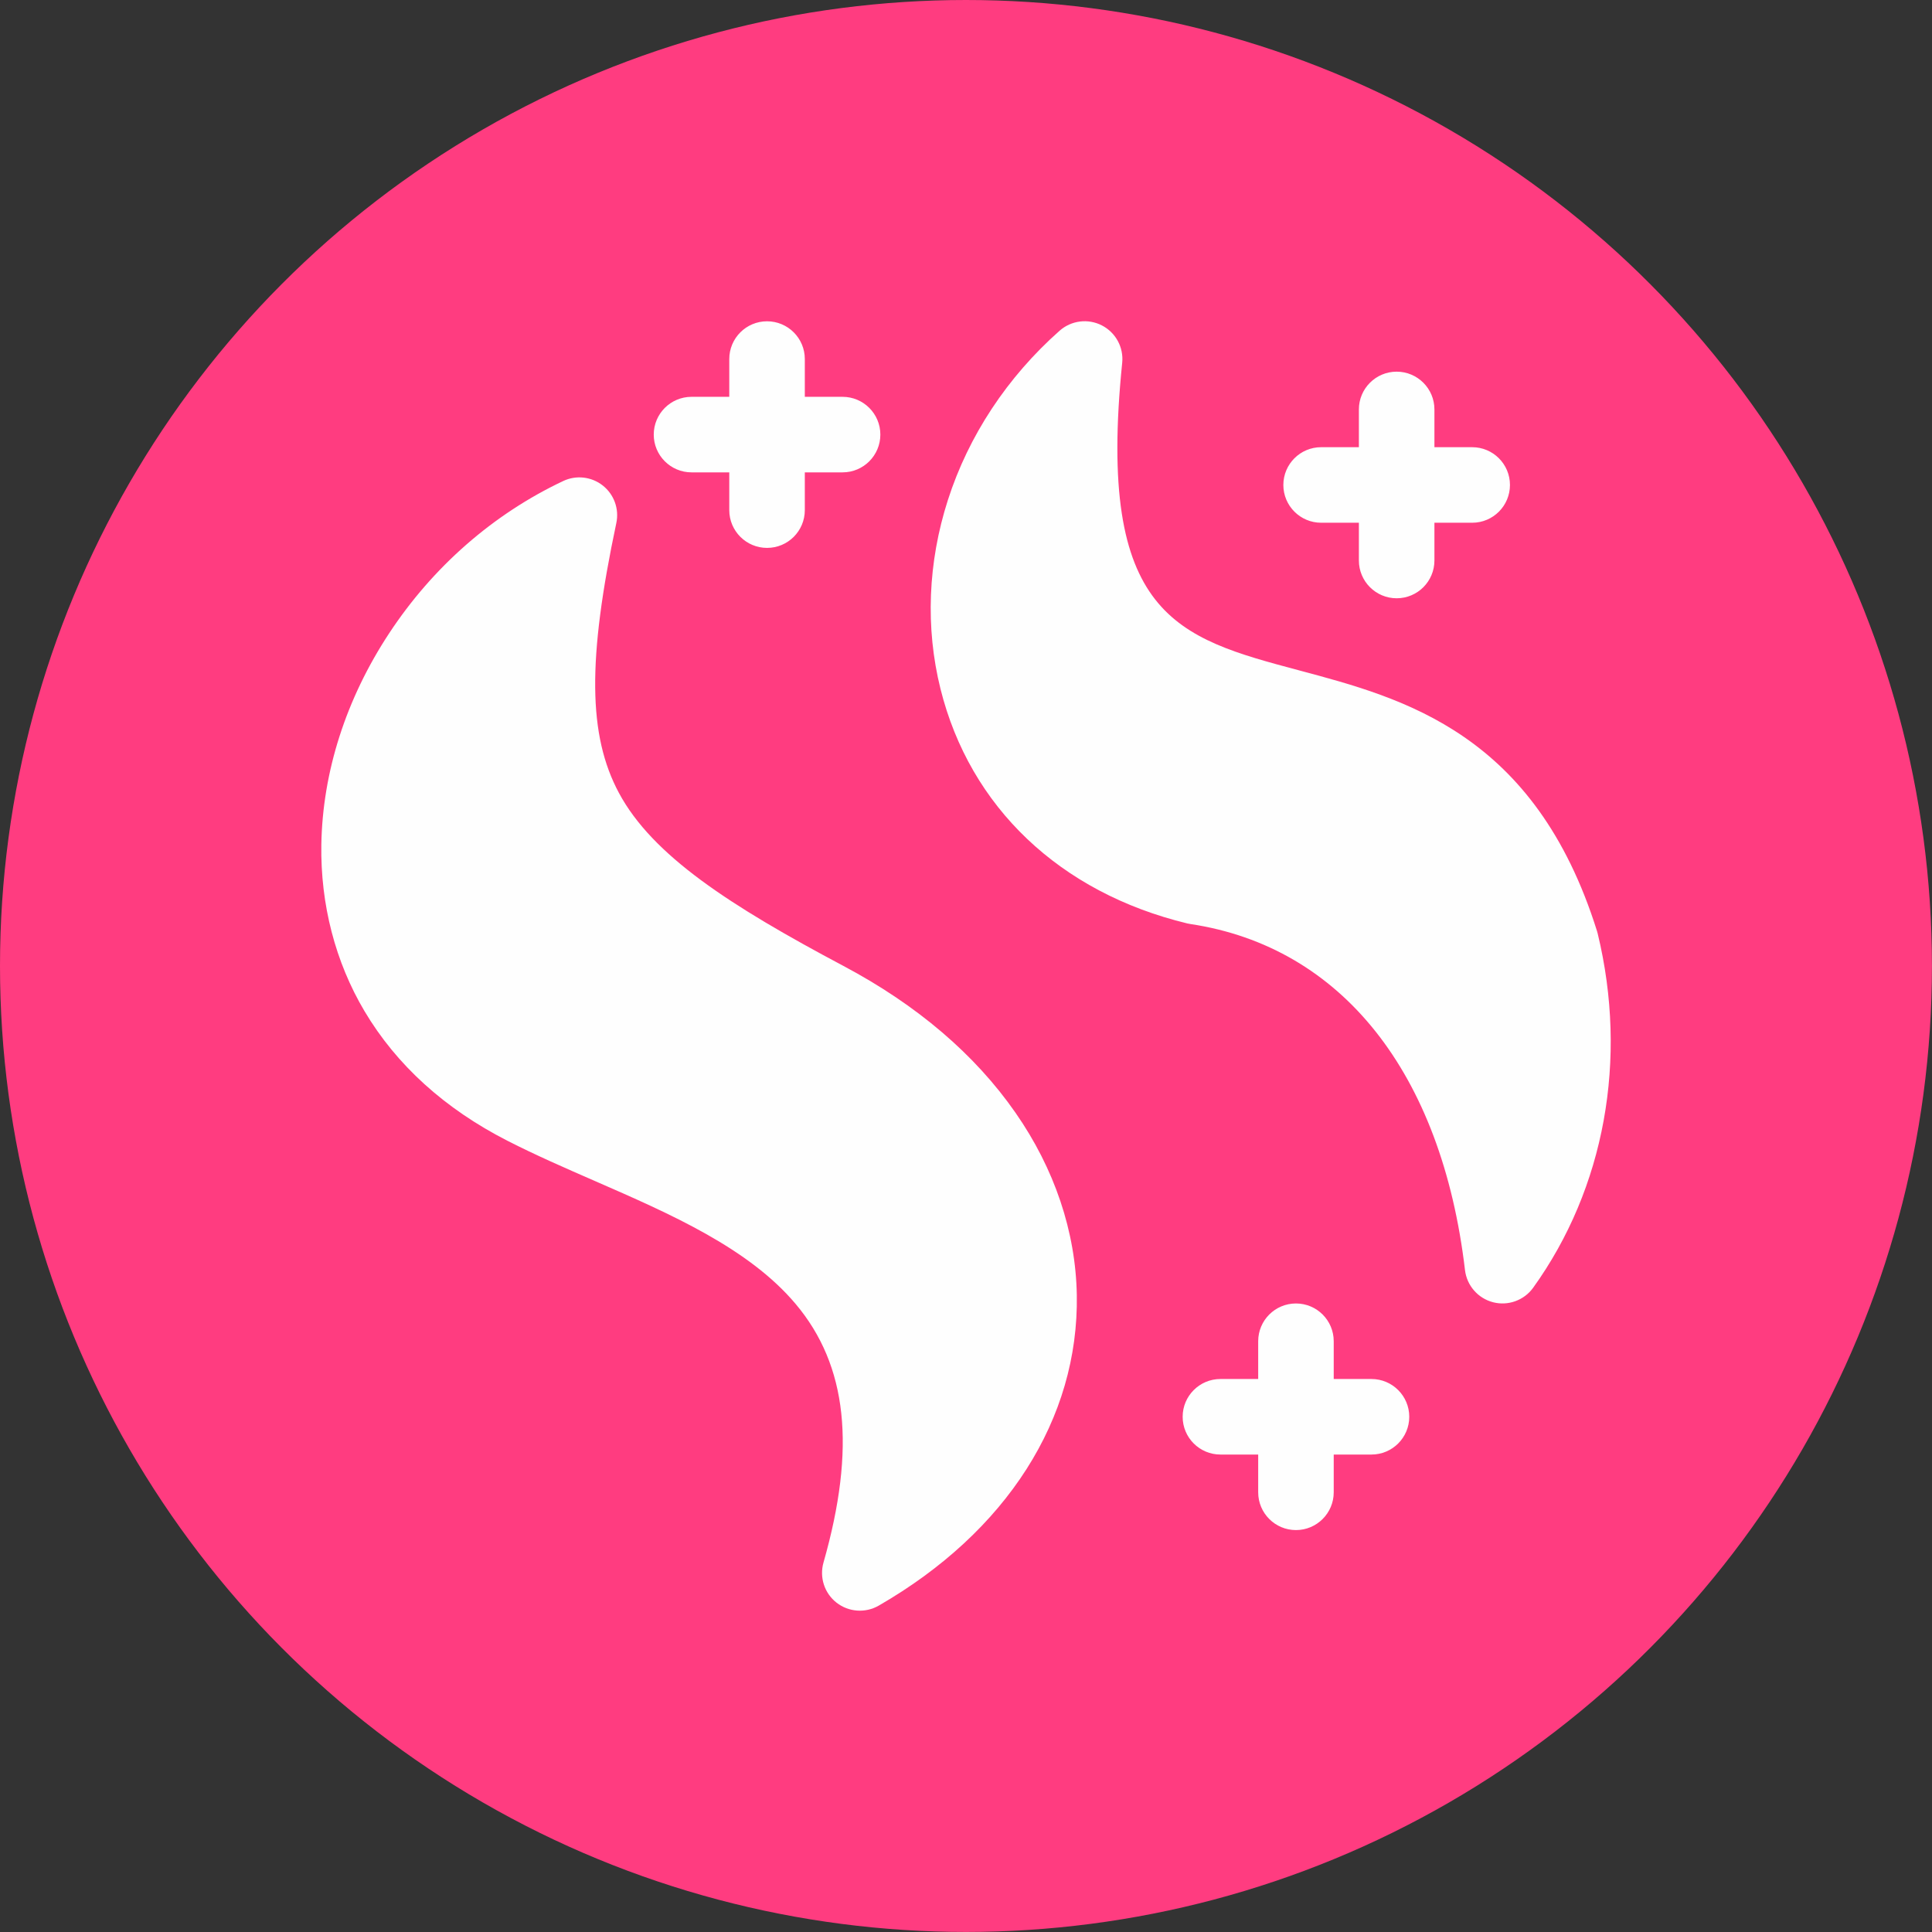
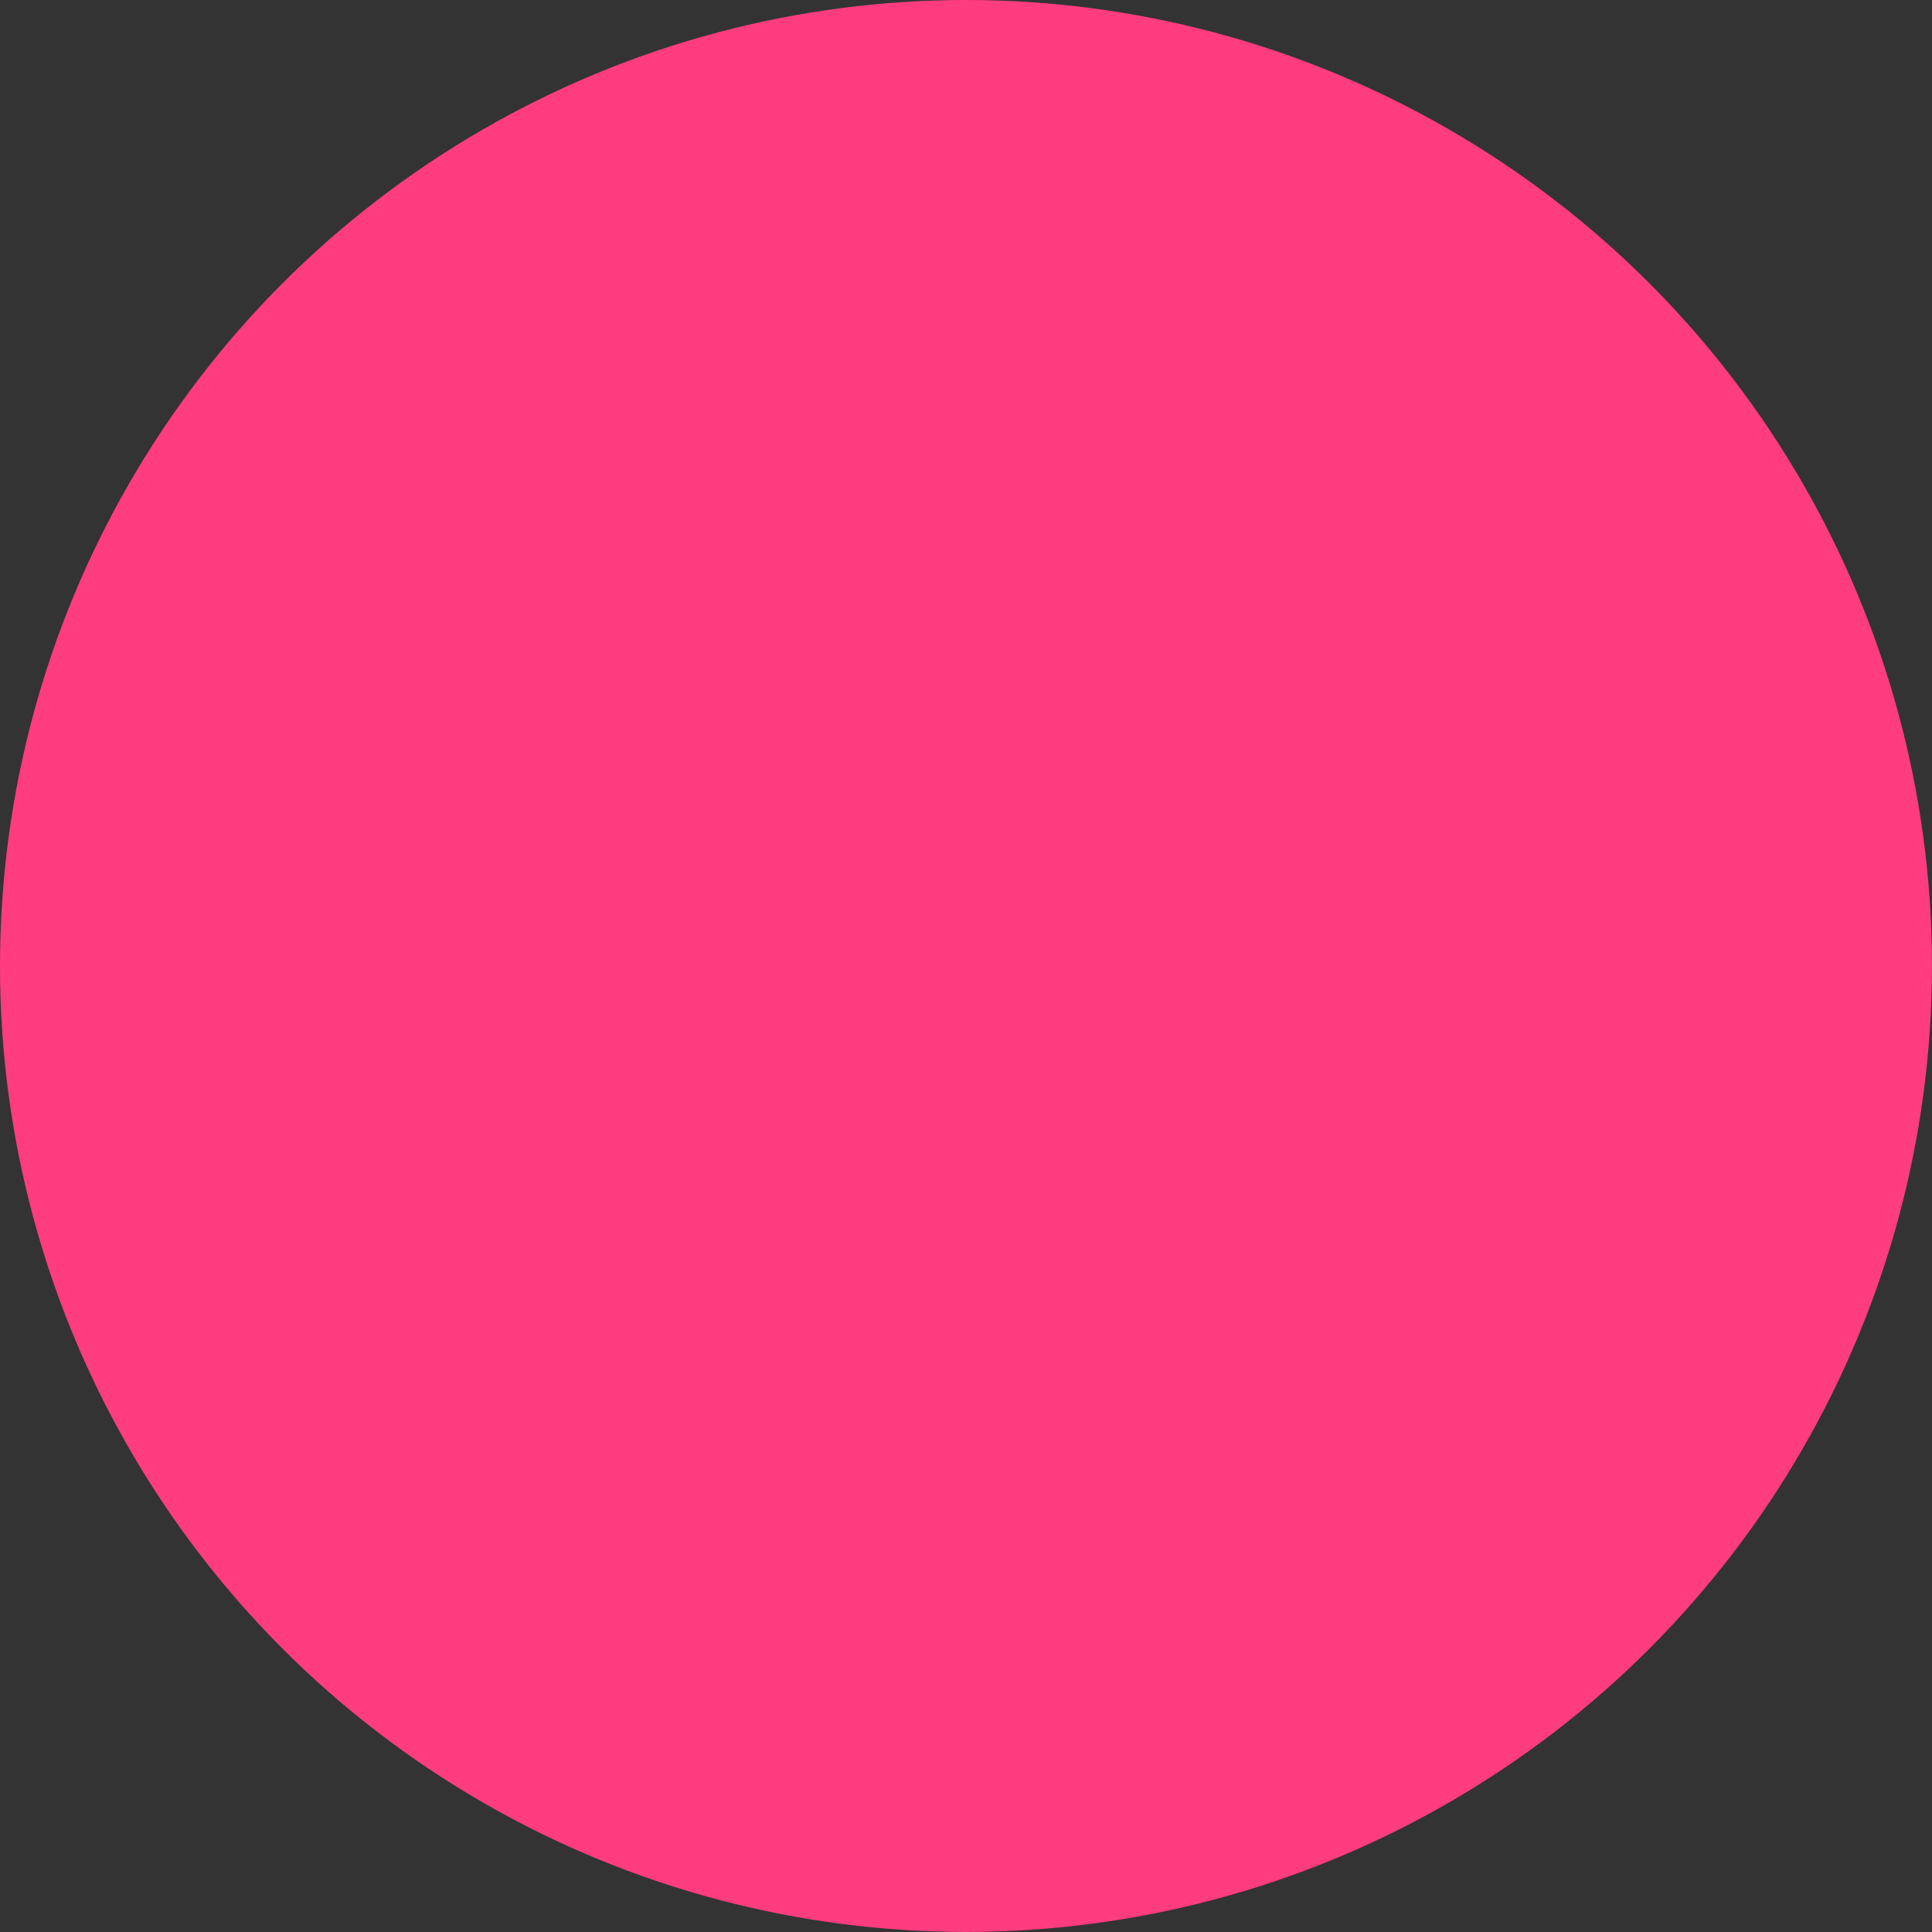
<svg xmlns="http://www.w3.org/2000/svg" viewBox="0 0 375.47 375.47" style="shape-rendering:geometricPrecision; text-rendering:geometricPrecision; image-rendering:optimizeQuality; fill-rule:evenodd; clip-rule:evenodd" version="1.1" height="42.333mm" width="42.333mm" xml:space="preserve">
  <rect x="0" y="0" width="375.47" height="375.47" fill="#333333" stroke="none" />
  <defs>
    <style type="text/css">
   
    .fil1 {fill:#FEFEFE}
    .fil0 {fill:#FF3C80}
   
  </style>
  </defs>
  <g id="Layer_x0020_1">
    <circle r="187.73" cy="187.73" cx="187.73" class="fil0" />
-     <path d="M310.5 181.43c-0.04,-0.16 -0.08,-0.31 -0.13,-0.47 -12.06,-38.45 -37.48,-45.23 -57.91,-50.68 -23.72,-6.33 -39.39,-10.51 -34.37,-59.76 0.31,-3.01 -1.26,-5.9 -3.95,-7.28 -2.69,-1.38 -5.95,-0.97 -8.22,1.04 -10.17,9.01 -17.68,20.38 -21.7,32.88 -3.9,12.13 -4.4,24.82 -1.45,36.69 5.72,22.99 23.2,39.62 47.96,45.61 0.21,0.05 0.42,0.09 0.63,0.12 29.38,4.42 48.83,28.93 53.35,67.25 0.36,3.01 2.52,5.49 5.45,6.25 2.89,0.76 6.03,-0.35 7.8,-2.82 13.89,-19.31 18.46,-44.4 12.54,-68.83l0 0zm-176.11 -89.63l7.34 0 0 7.34c0,4.05 3.29,7.34 7.34,7.34 4.06,0 7.34,-3.29 7.34,-7.34l0 -7.34 7.34 0c4.06,0 7.34,-3.29 7.34,-7.34 0,-4.05 -3.29,-7.34 -7.34,-7.34l-7.34 0 0 -7.34c0,-4.06 -3.29,-7.34 -7.34,-7.34 -4.06,0 -7.34,3.29 -7.34,7.34l0 7.34 -7.34 0c-4.05,0 -7.34,3.29 -7.34,7.34 0,4.05 3.29,7.34 7.34,7.34l0 0zm122.36 9.79l7.34 0 0 7.34c0,4.05 3.29,7.34 7.34,7.34 4.06,0 7.34,-3.29 7.34,-7.34l0 -7.34 7.34 0c4.06,0 7.34,-3.29 7.34,-7.34 0,-4.06 -3.29,-7.34 -7.34,-7.34l-7.34 0 0 -7.34c0,-4.05 -3.29,-7.34 -7.34,-7.34 -4.05,0 -7.34,3.29 -7.34,7.34l0 7.34 -7.34 0c-4.05,0 -7.34,3.29 -7.34,7.34 0,4.05 3.29,7.34 7.34,7.34l0 -0zm9.79 166.41l-7.34 0 0 -7.34c0,-4.06 -3.29,-7.34 -7.34,-7.34 -4.06,0 -7.34,3.29 -7.34,7.34l0 7.34 -7.34 0c-4.05,0 -7.34,3.29 -7.34,7.34 0,4.05 3.29,7.34 7.34,7.34l7.34 -0 0 7.34c0,4.05 3.29,7.34 7.34,7.34 4.05,0 7.34,-3.29 7.34,-7.34l0 -7.34 7.34 0c4.05,0 7.34,-3.29 7.34,-7.34 0,-4.05 -3.29,-7.34 -7.34,-7.34l0 0zm-102.61 -80.27c-22.11,-11.74 -37.13,-21.47 -43.65,-33.64 -5.99,-11.18 -6.13,-25.88 -0.5,-52.45 0.58,-2.73 -0.44,-5.55 -2.63,-7.28 -2.19,-1.73 -5.17,-2.07 -7.69,-0.88 -13.63,6.44 -25.33,16.68 -33.84,29.61 -8.39,12.75 -12.94,26.96 -13.17,41.07 -0.18,11.61 2.72,22.8 8.39,32.35 6.22,10.47 15.57,18.95 27.78,25.19 5.42,2.77 11.29,5.33 16.97,7.81 14.71,6.42 29.93,13.06 39.06,23.93 10.04,11.95 11.75,27.91 5.39,50.23 -0.82,2.87 0.18,5.96 2.54,7.8 2.36,1.84 5.6,2.06 8.18,0.58 24.88,-14.33 38.92,-36.33 38.51,-60.37 -0.21,-12.29 -4.33,-24.55 -11.93,-35.45 -7.88,-11.32 -19.12,-20.91 -33.41,-28.5z" class="fil1" />
  </g>
</svg>